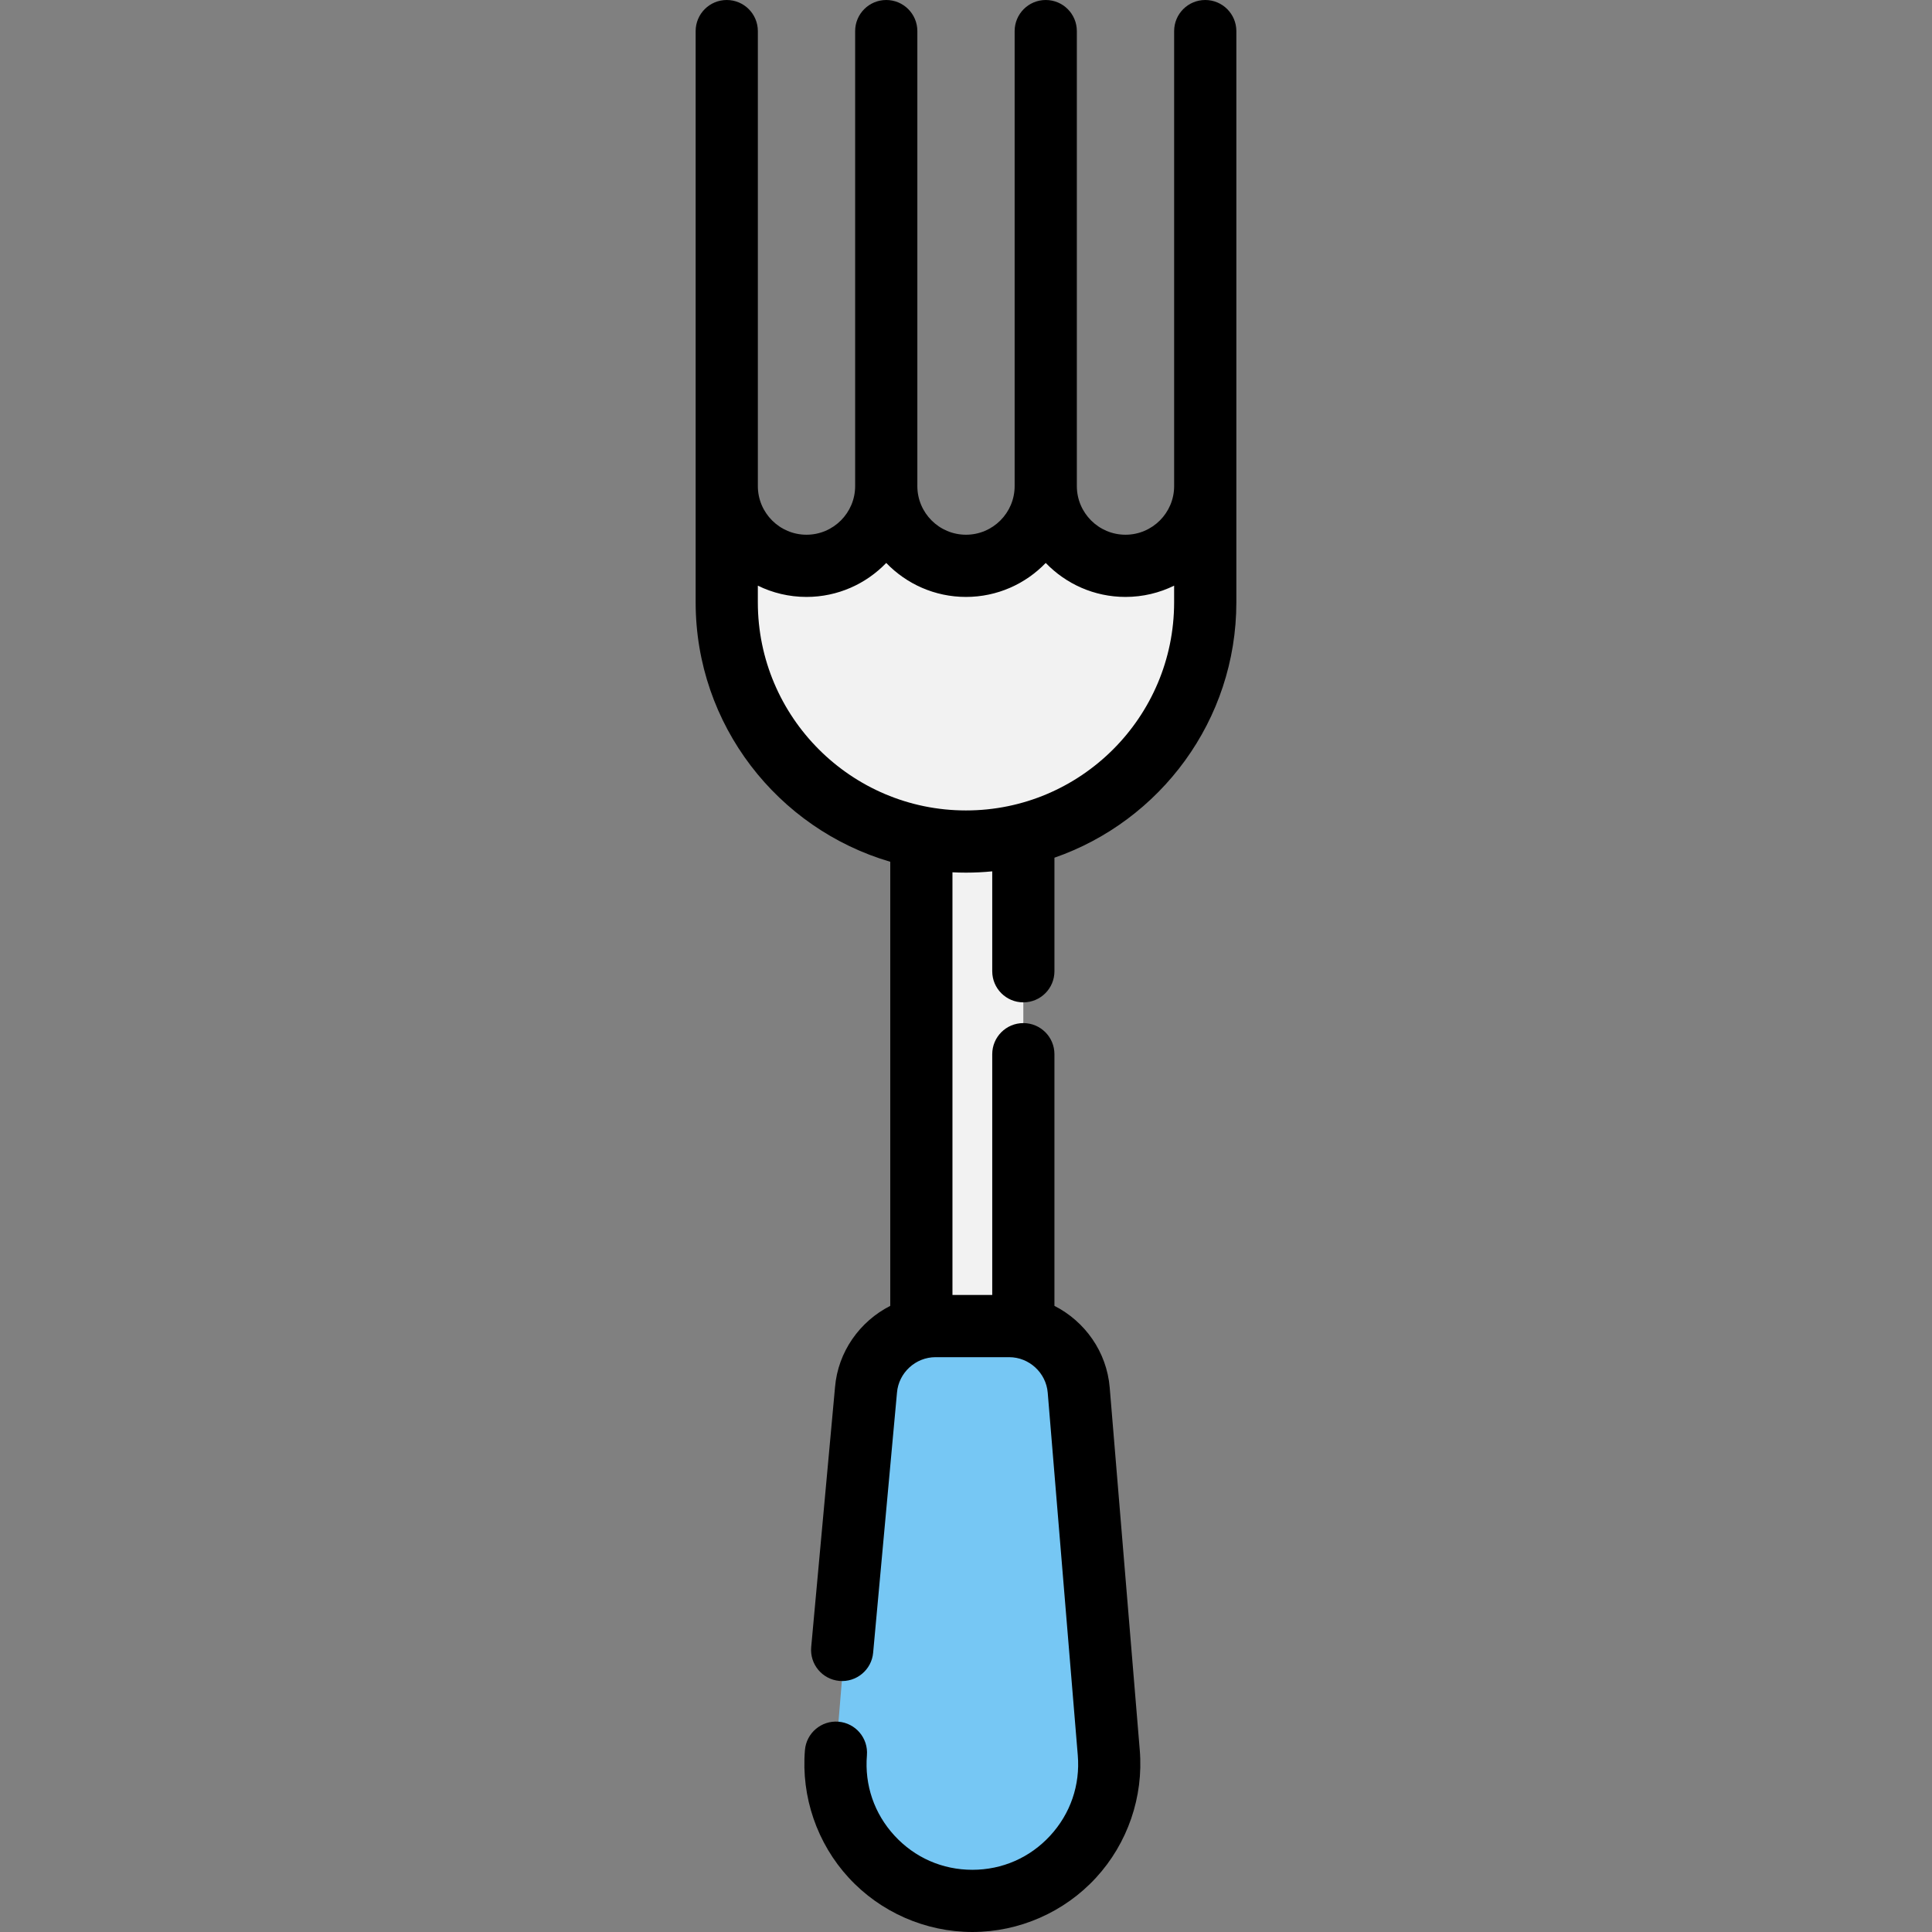
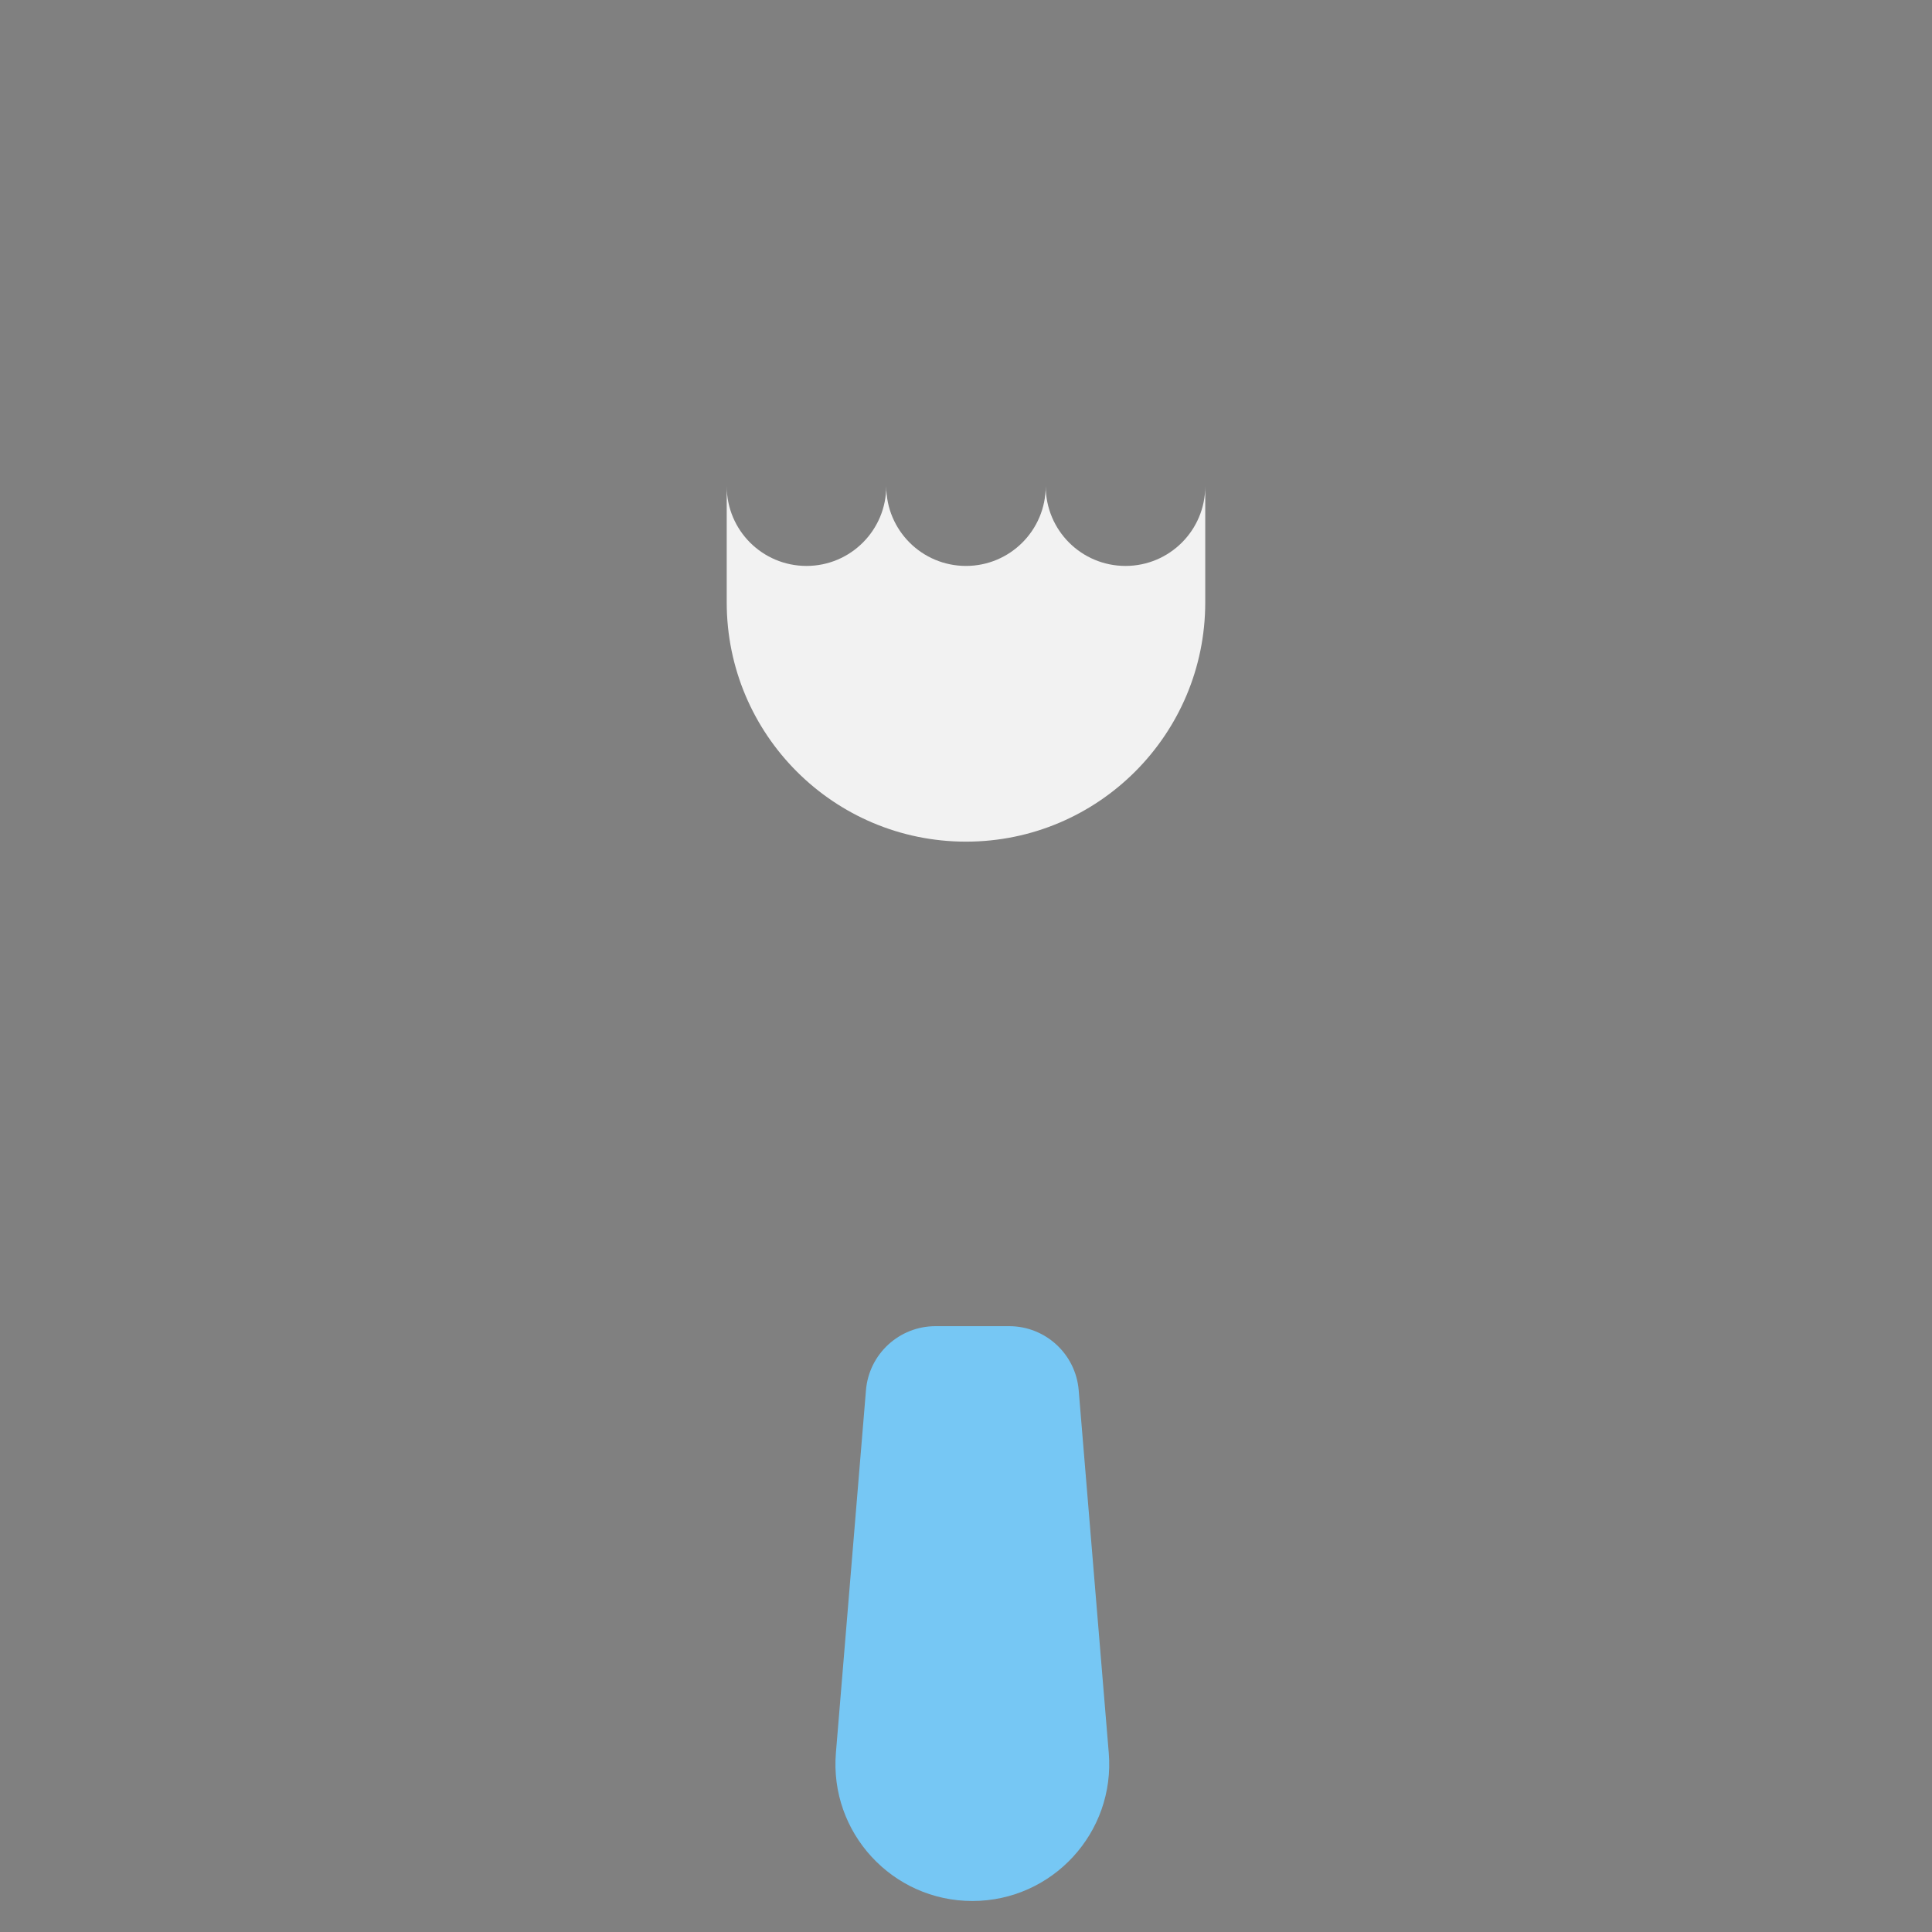
<svg xmlns="http://www.w3.org/2000/svg" height="800px" width="800px" version="1.1" id="Layer_1" viewBox="0 0 511.998 511.998" xml:space="preserve">
  <rect x="0" y="0" width="511.998" height="511.998" fill="#808080" stroke="none" />
-   <polyline style="fill:#F2F2F2;" points="271.19,225.098 271.19,351.447 244.165,351.447 244.165,225.098 " />
  <path style="fill:#76C7F4;" d="M257.677,503.781L257.677,503.781c-21.218,0-37.907-18.13-36.154-39.275l7.967-96.092  c0.795-9.589,8.81-16.967,18.432-16.967h19.509c9.622,0,17.638,7.378,18.432,16.967l7.967,96.092  C295.584,485.651,278.895,503.781,257.677,503.781z" />
  <path style="fill:#F2F2F2;" d="M319.402,128.834v30.803c0,35.022-28.385,63.407-63.407,63.407c-17.506,0-33.363-7.099-44.836-18.572  c-11.473-11.473-18.572-27.319-18.572-44.836v-30.803c0,5.835,2.363,11.132,6.187,14.956c3.835,3.824,9.11,6.187,14.956,6.187  c11.67,0,21.132-9.462,21.132-21.143c0,5.835,2.363,11.132,6.187,14.956c3.824,3.824,9.11,6.187,14.945,6.187  c11.67,0,21.132-9.462,21.132-21.143c0,5.835,2.363,11.132,6.187,14.956c3.824,3.824,9.121,6.187,14.956,6.187  C309.941,149.977,319.402,140.516,319.402,128.834z" />
-   <path d="M319.4,0c-4.553,0-8.242,3.69-8.242,8.242v120.573c0,7.109-5.784,12.892-12.892,12.892s-12.892-5.784-12.892-12.892V8.242  c0-4.552-3.689-8.242-8.242-8.242c-4.553,0-8.242,3.69-8.242,8.242v120.573c0,7.109-5.784,12.892-12.892,12.892  s-12.892-5.784-12.892-12.892V8.242c0-4.552-3.689-8.242-8.242-8.242c-4.553,0-8.242,3.69-8.242,8.242v120.573  c0,7.109-5.784,12.892-12.892,12.892c-7.109,0-12.892-5.784-12.892-12.892V8.242c0-4.552-3.689-8.242-8.242-8.242  c-4.553,0-8.242,3.69-8.242,8.242v151.371c0,32.539,21.81,60.061,51.574,68.764v117.689c-8.052,4.091-13.858,12.14-14.64,21.572  l-6.312,68.859c-0.415,4.533,2.922,8.544,7.455,8.959c4.51,0.411,8.544-2.922,8.959-7.455l6.319-68.93  c0.436-5.275,4.925-9.407,10.219-9.407h19.509c5.292,0,9.781,4.132,10.219,9.407l7.967,96.092  c0.656,7.903-1.943,15.471-7.313,21.305c-5.37,5.834-12.697,9.047-20.627,9.047c-7.931,0-15.256-3.213-20.628-9.048  c-5.371-5.835-7.968-13.4-7.312-21.305c0.376-4.536-2.997-8.518-7.532-8.895c-4.529-0.377-8.519,2.996-8.896,7.532  c-1.025,12.368,3.207,24.699,11.612,33.83c8.404,9.132,20.344,14.368,32.755,14.368c12.41,0,24.349-5.236,32.754-14.367  c8.406-9.131,12.639-21.462,11.613-33.831l-7.967-96.092c-0.787-9.481-6.594-17.545-14.646-21.641v-66.695  c0-4.552-3.689-8.242-8.242-8.242c-4.553,0-8.242,3.69-8.242,8.242v63.808H252.41V231.167c1.189,0.059,2.385,0.091,3.589,0.091  c2.346,0,4.664-0.121,6.953-0.343v26.478c0,4.552,3.689,8.242,8.242,8.242c4.553,0,8.242-3.69,8.242-8.242v-30.093  c28.028-9.733,48.209-36.391,48.209-67.69V8.242C327.642,3.69,323.952,0,319.4,0z M255.995,214.775  c-30.417,0-55.162-24.746-55.162-55.163v-4.409c3.895,1.911,8.27,2.988,12.892,2.988c8.292,0,15.788-3.459,21.134-9.004  c5.346,5.545,12.842,9.004,21.134,9.004c8.292,0,15.788-3.459,21.134-9.004c5.346,5.545,12.842,9.004,21.134,9.004  c4.623,0,8.998-1.077,12.892-2.988v4.409C311.158,190.03,286.412,214.775,255.995,214.775z" />
</svg>